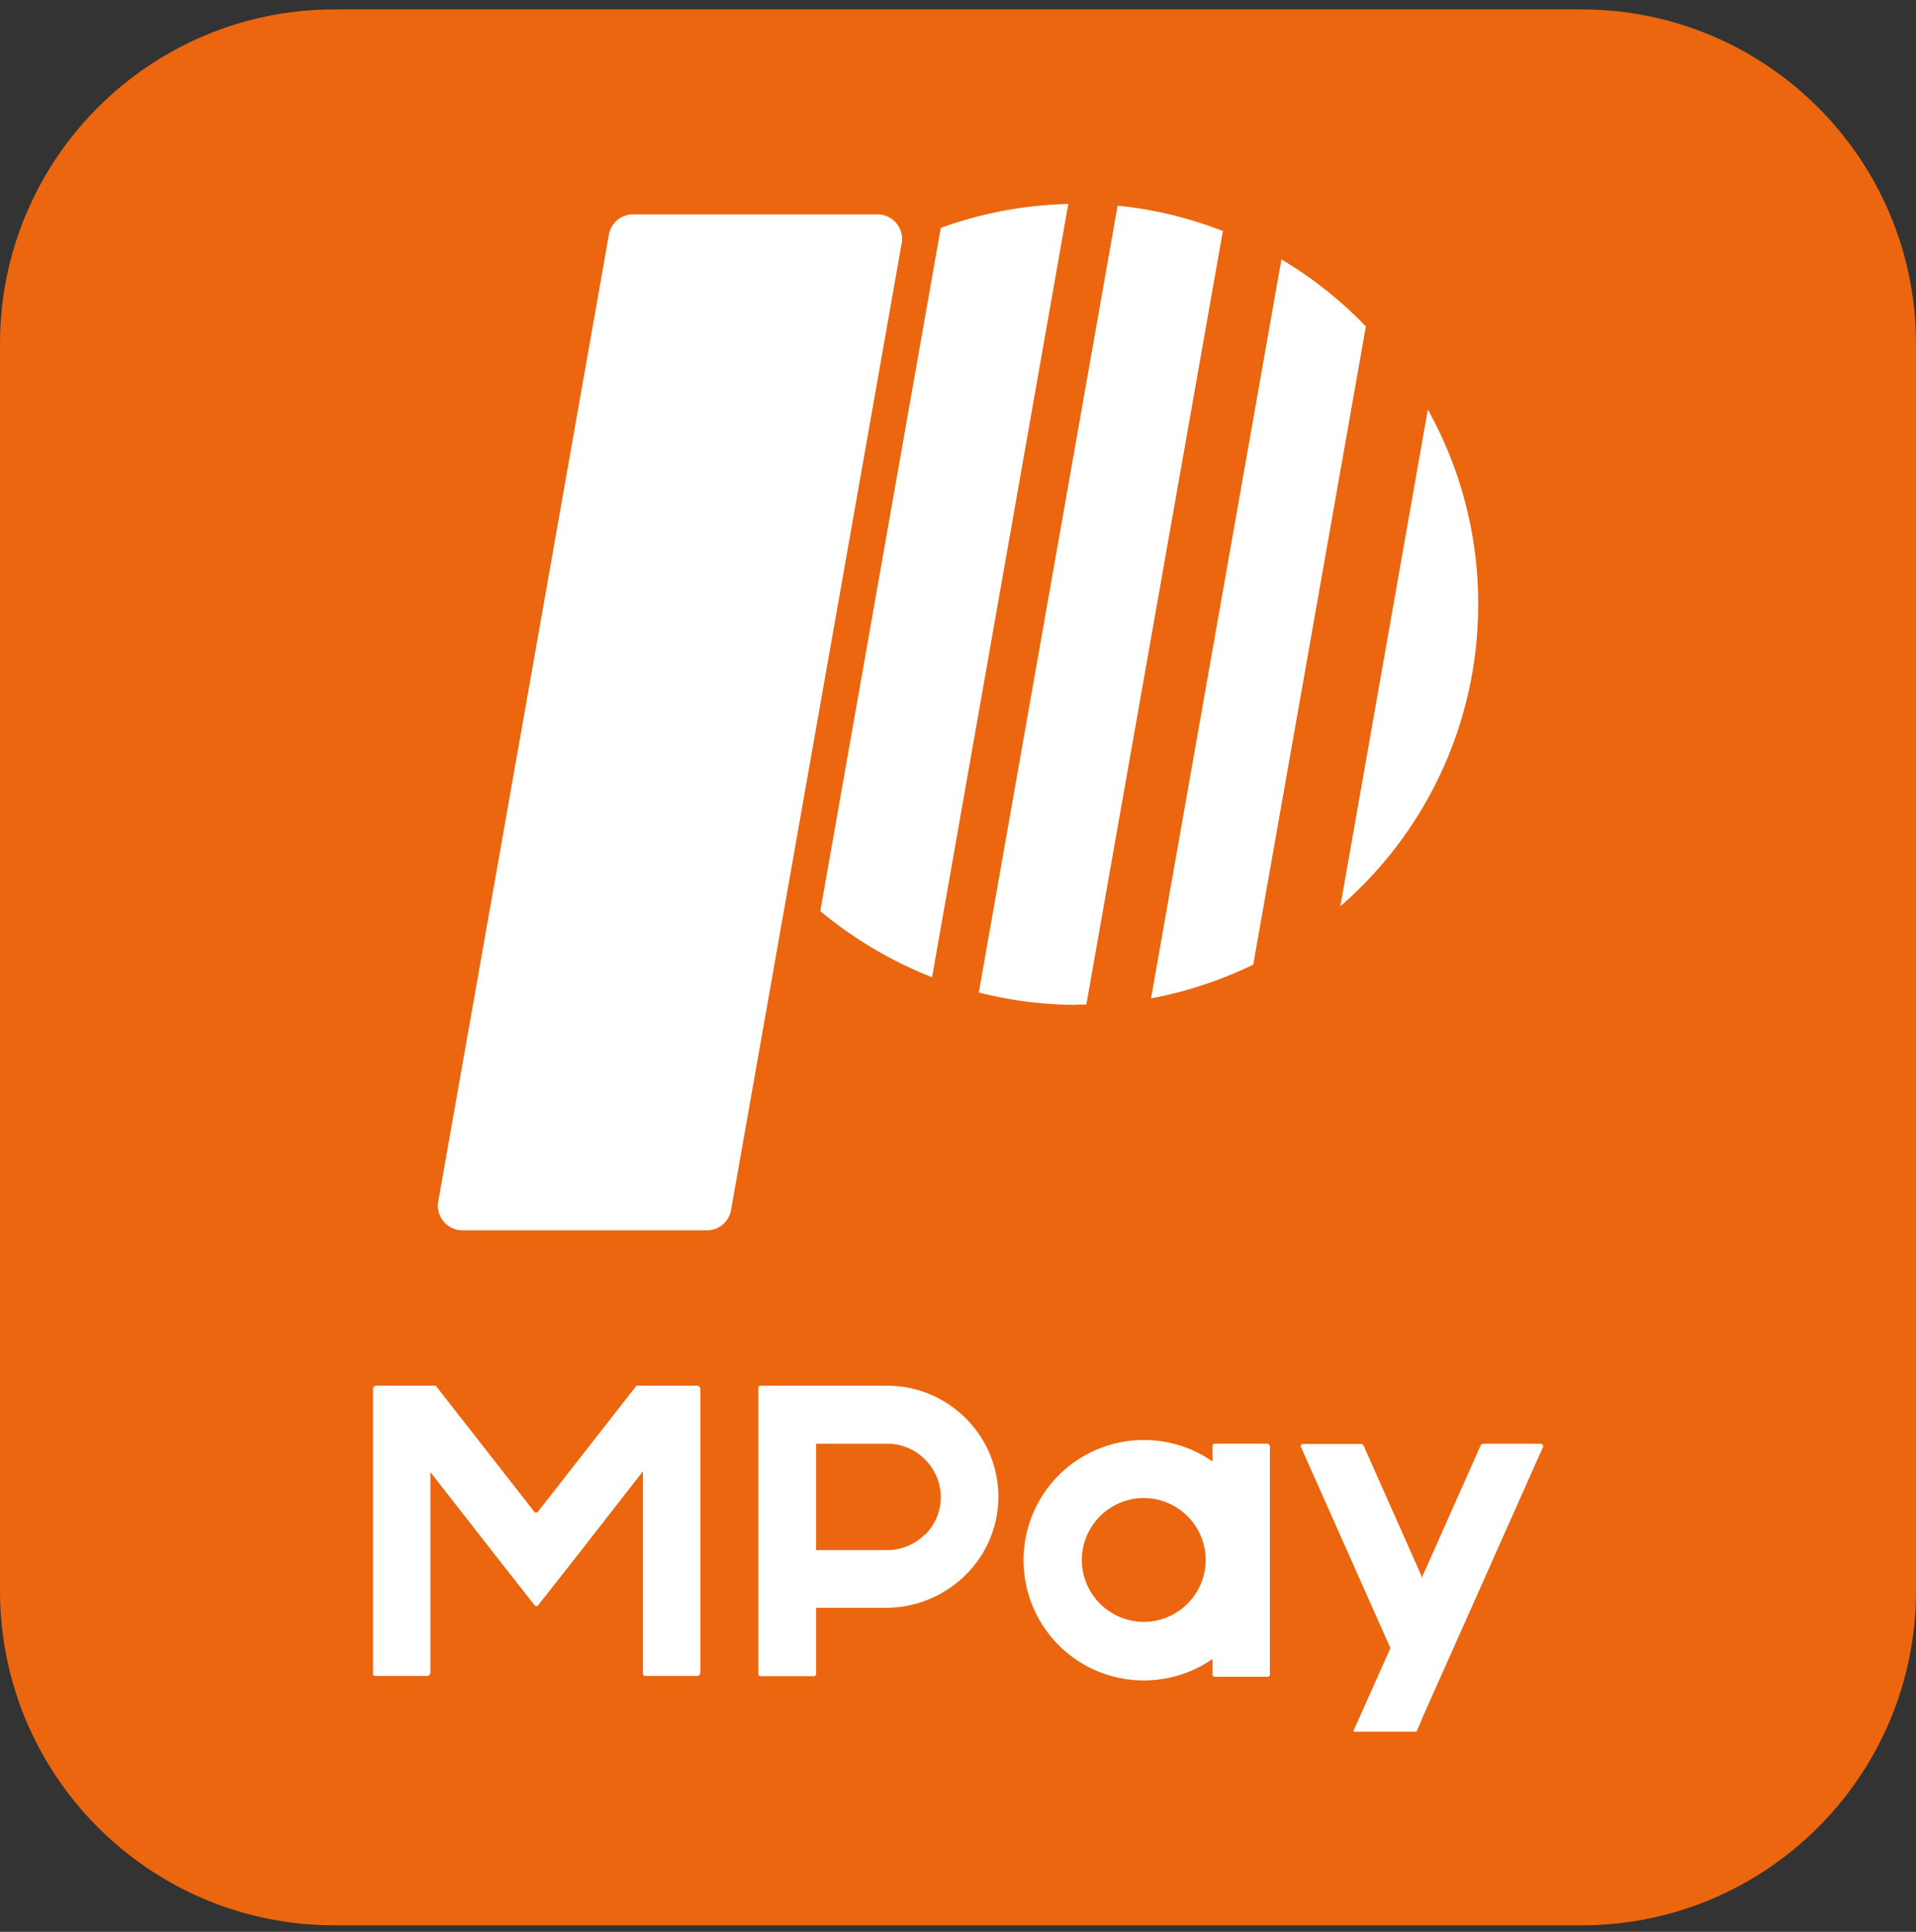
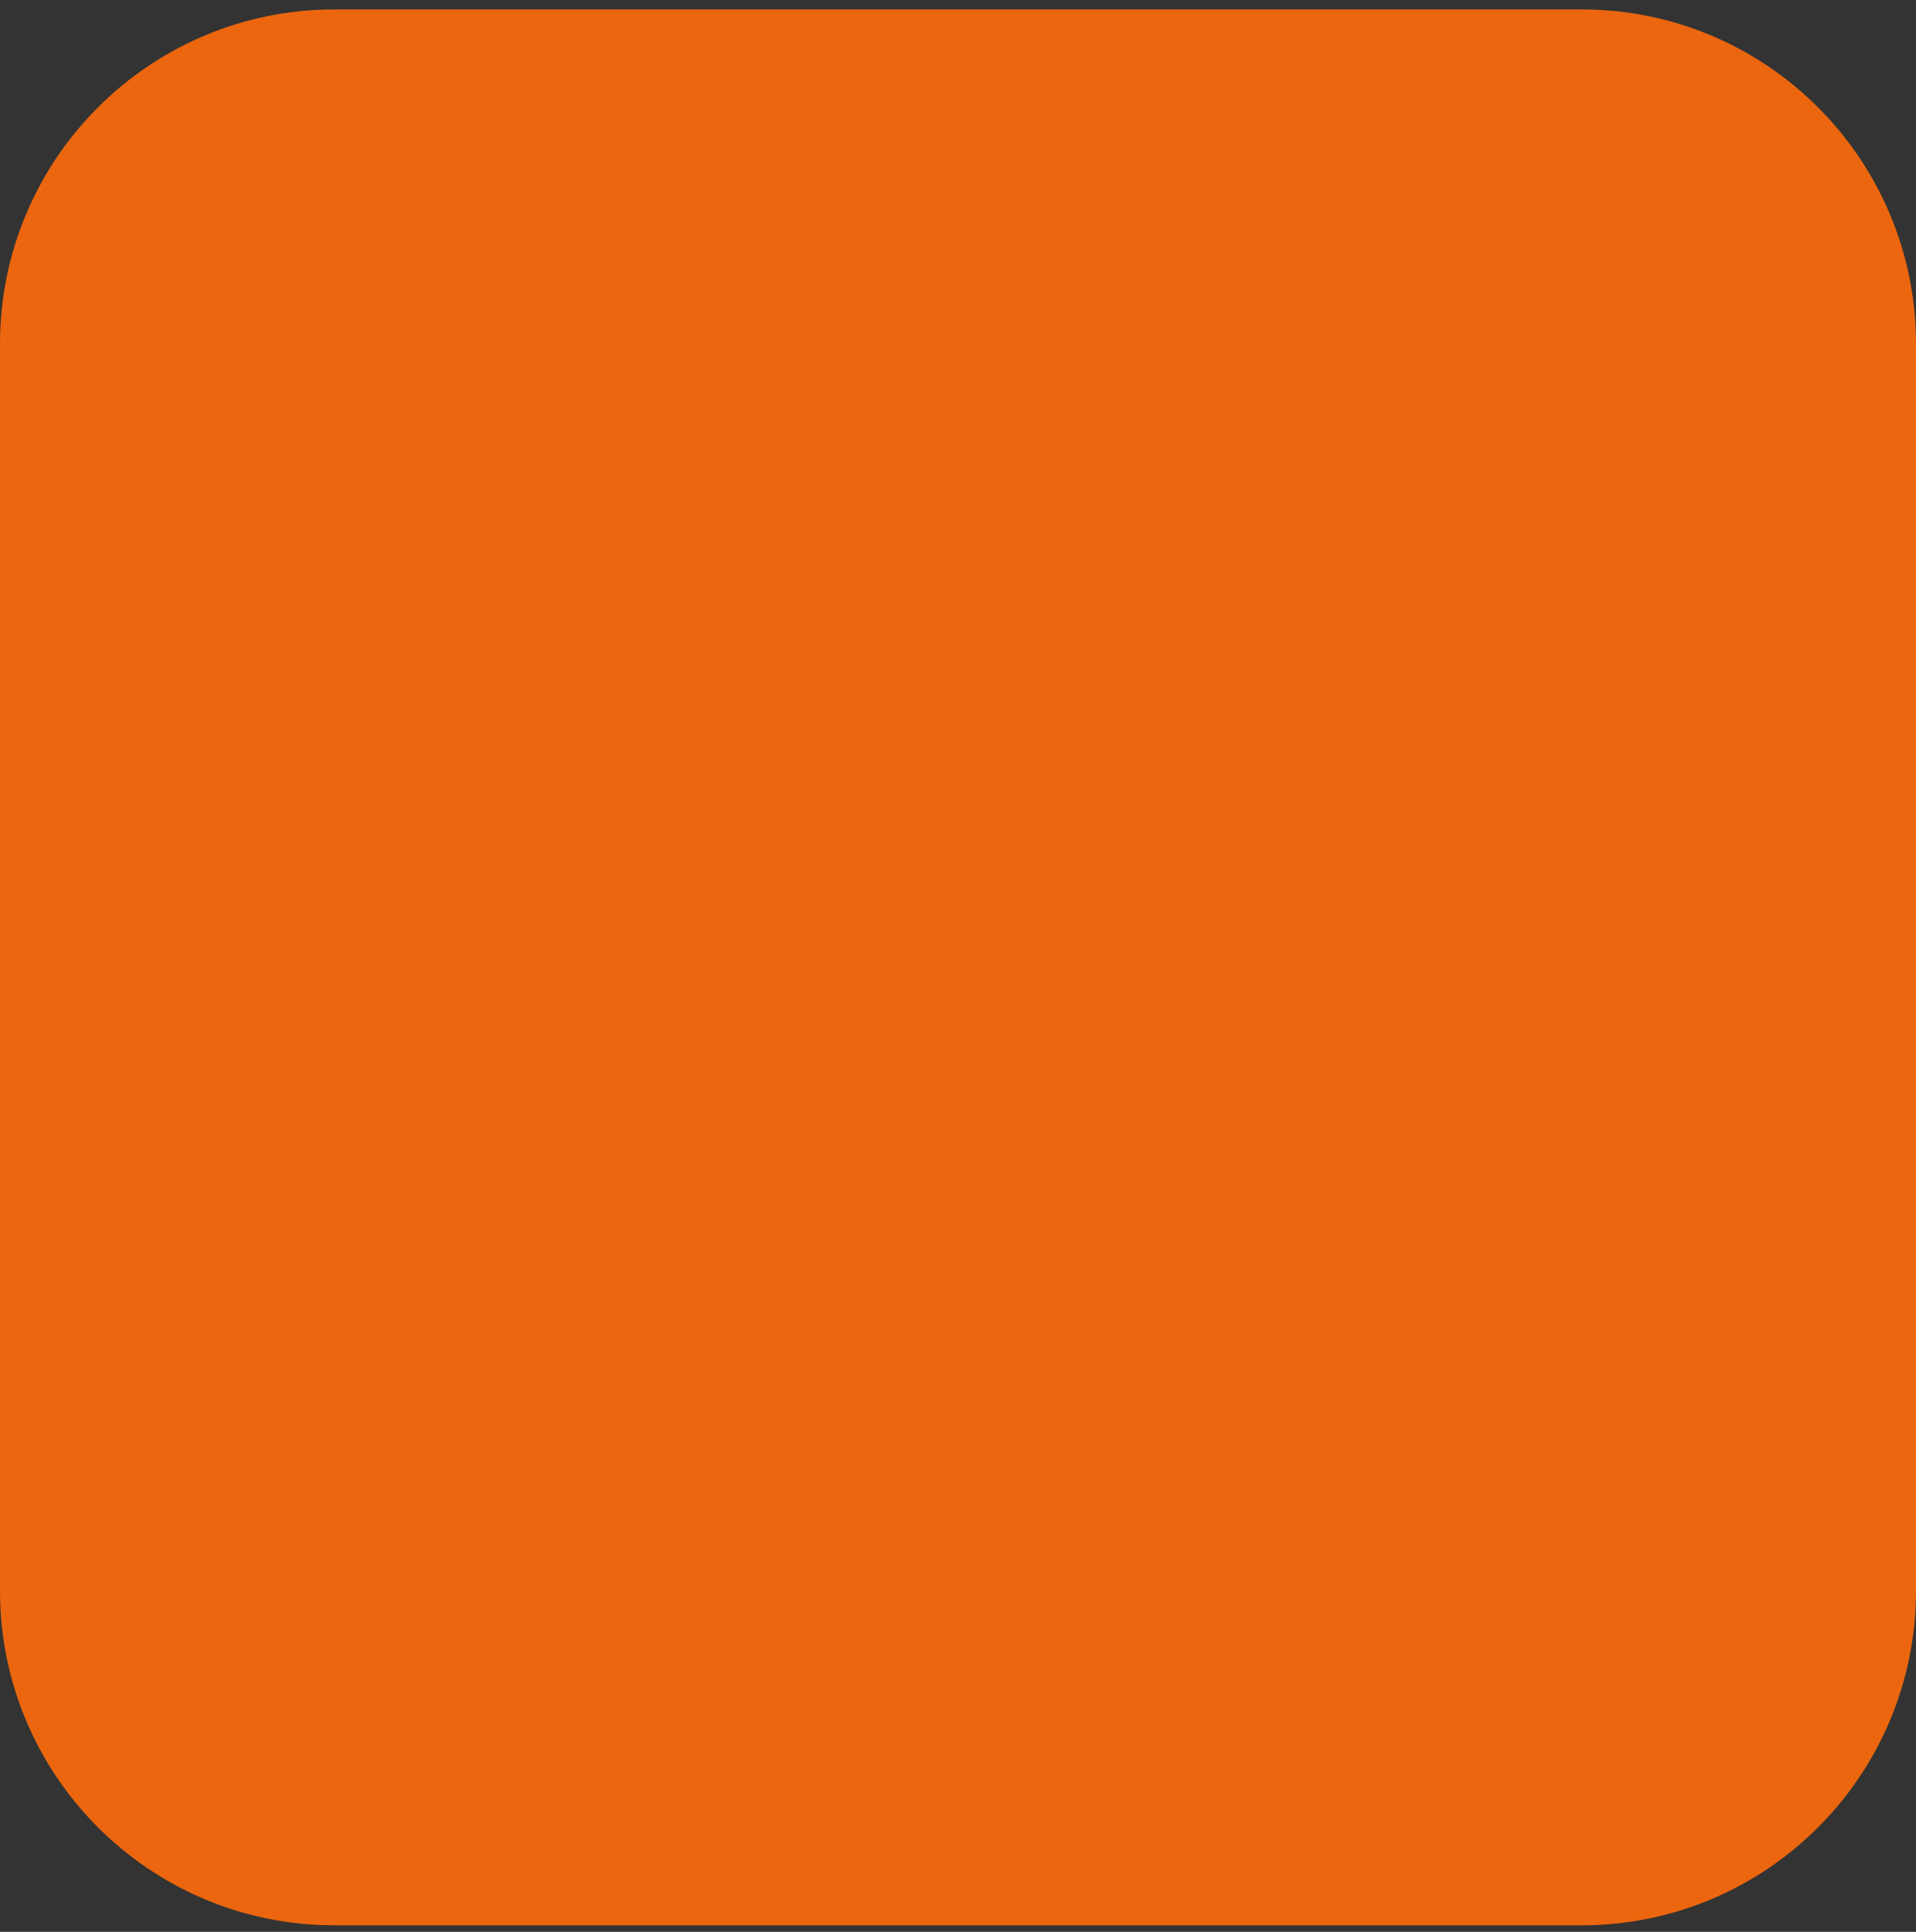
<svg xmlns="http://www.w3.org/2000/svg" width="120" height="121" viewBox="0 0 120 121" fill="none">
  <rect x="0" y="0" width="120" height="121" fill="#333333" stroke="none" />
  <path d="M99.054.59H20.946C9.378.59 0 9.968 0 21.536v78.108c0 11.568 9.378 20.946 20.946 20.946h78.108c11.568 0 20.946-9.378 20.946-20.946V21.536C120 9.968 110.622.59 99.054.59z" fill="#EB660E" />
-   <path d="M44.27 77.058H28.966a1.54 1.54 0 01-1.516-1.816l10.685-60.547a1.533 1.533 0 011.516-1.269h15.304a1.54 1.54 0 011.517 1.816L45.786 75.79a1.533 1.533 0 01-1.517 1.27zm7.105-19.992l7.546-42.792a24.98 24.98 0 017.987-1.499L58.375 61.21a25.67 25.67 0 01-7-4.144zm16.116 5.872a24.71 24.71 0 01-6.188-.776l8.692-49.28c2.31.229 4.514.776 6.594 1.587L68.038 62.92h-.564l.017.018zm4.601-.423l8.163-46.265a24.976 24.976 0 015.29 4.196l-7.053 39.97a25.275 25.275 0 01-6.4 2.117v-.018zm11.849-5.73l5.484-31.137A24.963 24.963 0 0192.58 37.83a25 25 0 01-8.64 18.936v.018zm12.573 33.64h-3.65s-.106.035-.123.088l-3.668 8.251v.088s-.017-.035-.035 0v-.123l-3.65-8.216s-.07-.07-.123-.07h-3.667c-.088 0-.16.105-.124.175l5.607 12.607-2.31 5.184s0 .053.035.053h3.88s.017 0 .035-.018l.335-.758v-.035l1.975-4.426 5.606-12.589c.035-.088-.017-.194-.123-.194v-.017zm-17.087-.002h-3.385s-.106.053-.106.106v1.005a7.5 7.5 0 00-4.302-1.34 7.525 7.525 0 00-7.528 7.528 7.524 7.524 0 007.528 7.529 7.543 7.543 0 004.302-1.34v1.005s.053.106.106.106h3.385s.106-.053.106-.106V90.564s-.053-.106-.106-.106v-.035zm-7.793 11.161a3.89 3.89 0 01-3.879-3.88 3.89 3.89 0 013.88-3.878 3.89 3.89 0 013.878 3.879 3.89 3.89 0 01-3.879 3.879zM55.572 86.791h-7.97s-.106.053-.106.106v17.984s.053.106.106.106h3.403s.106-.053.106-.106v-4.178h4.355c3.72 0 6.858-2.874 7.052-6.594.212-3.985-2.997-7.317-6.947-7.317zm2.362 9.31a3.337 3.337 0 01-2.362.987H51.11v-6.664h4.46c.882 0 1.728.352 2.363.987s.988 1.481.988 2.363c0 .881-.353 1.727-.988 2.362v-.035zm-34.364-9.31a.214.214 0 00-.21.212v17.861s.052.106.105.106h3.28a.215.215 0 00.211-.212V92.204l4.338 5.554 2.204 2.804s.14.07.193 0l2.204-2.804 4.373-5.606v12.712s.053.106.106.106h3.28a.215.215 0 00.21-.212V87.003a.214.214 0 00-.21-.212h-3.792l-6.188 7.917s-.141.07-.194 0l-6.189-7.916h-3.738.018z" fill="#fff" />
</svg>